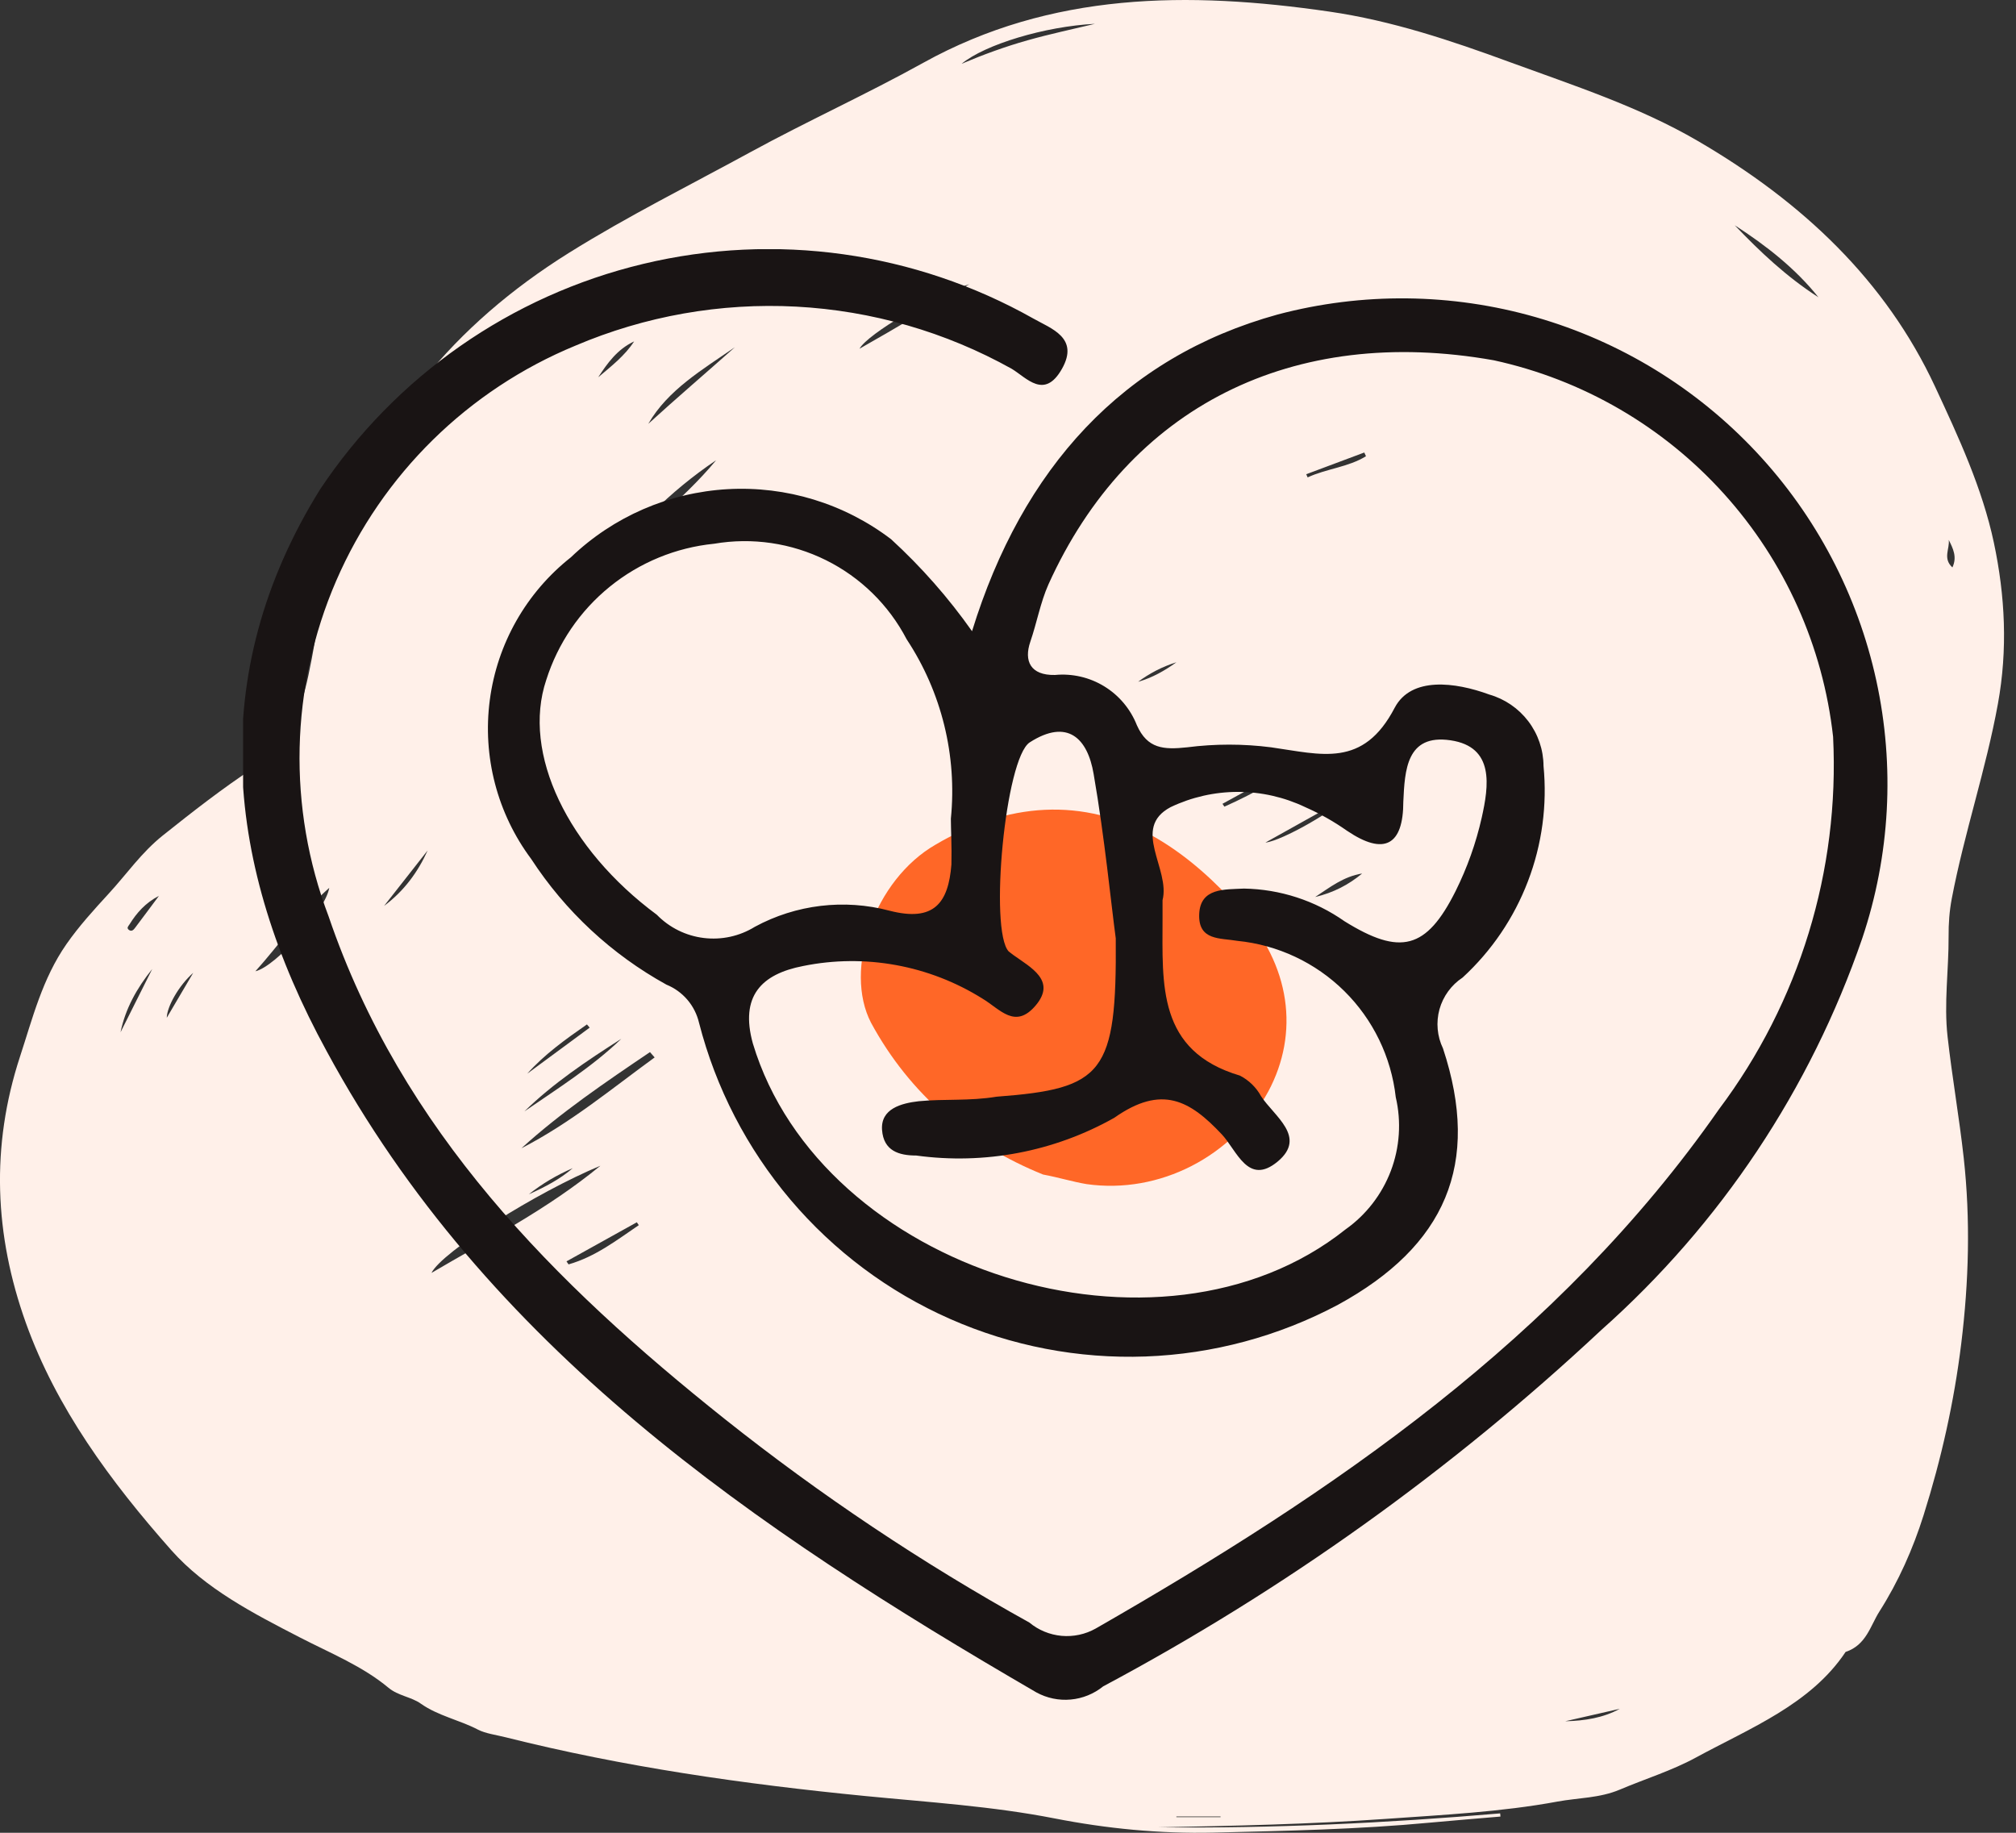
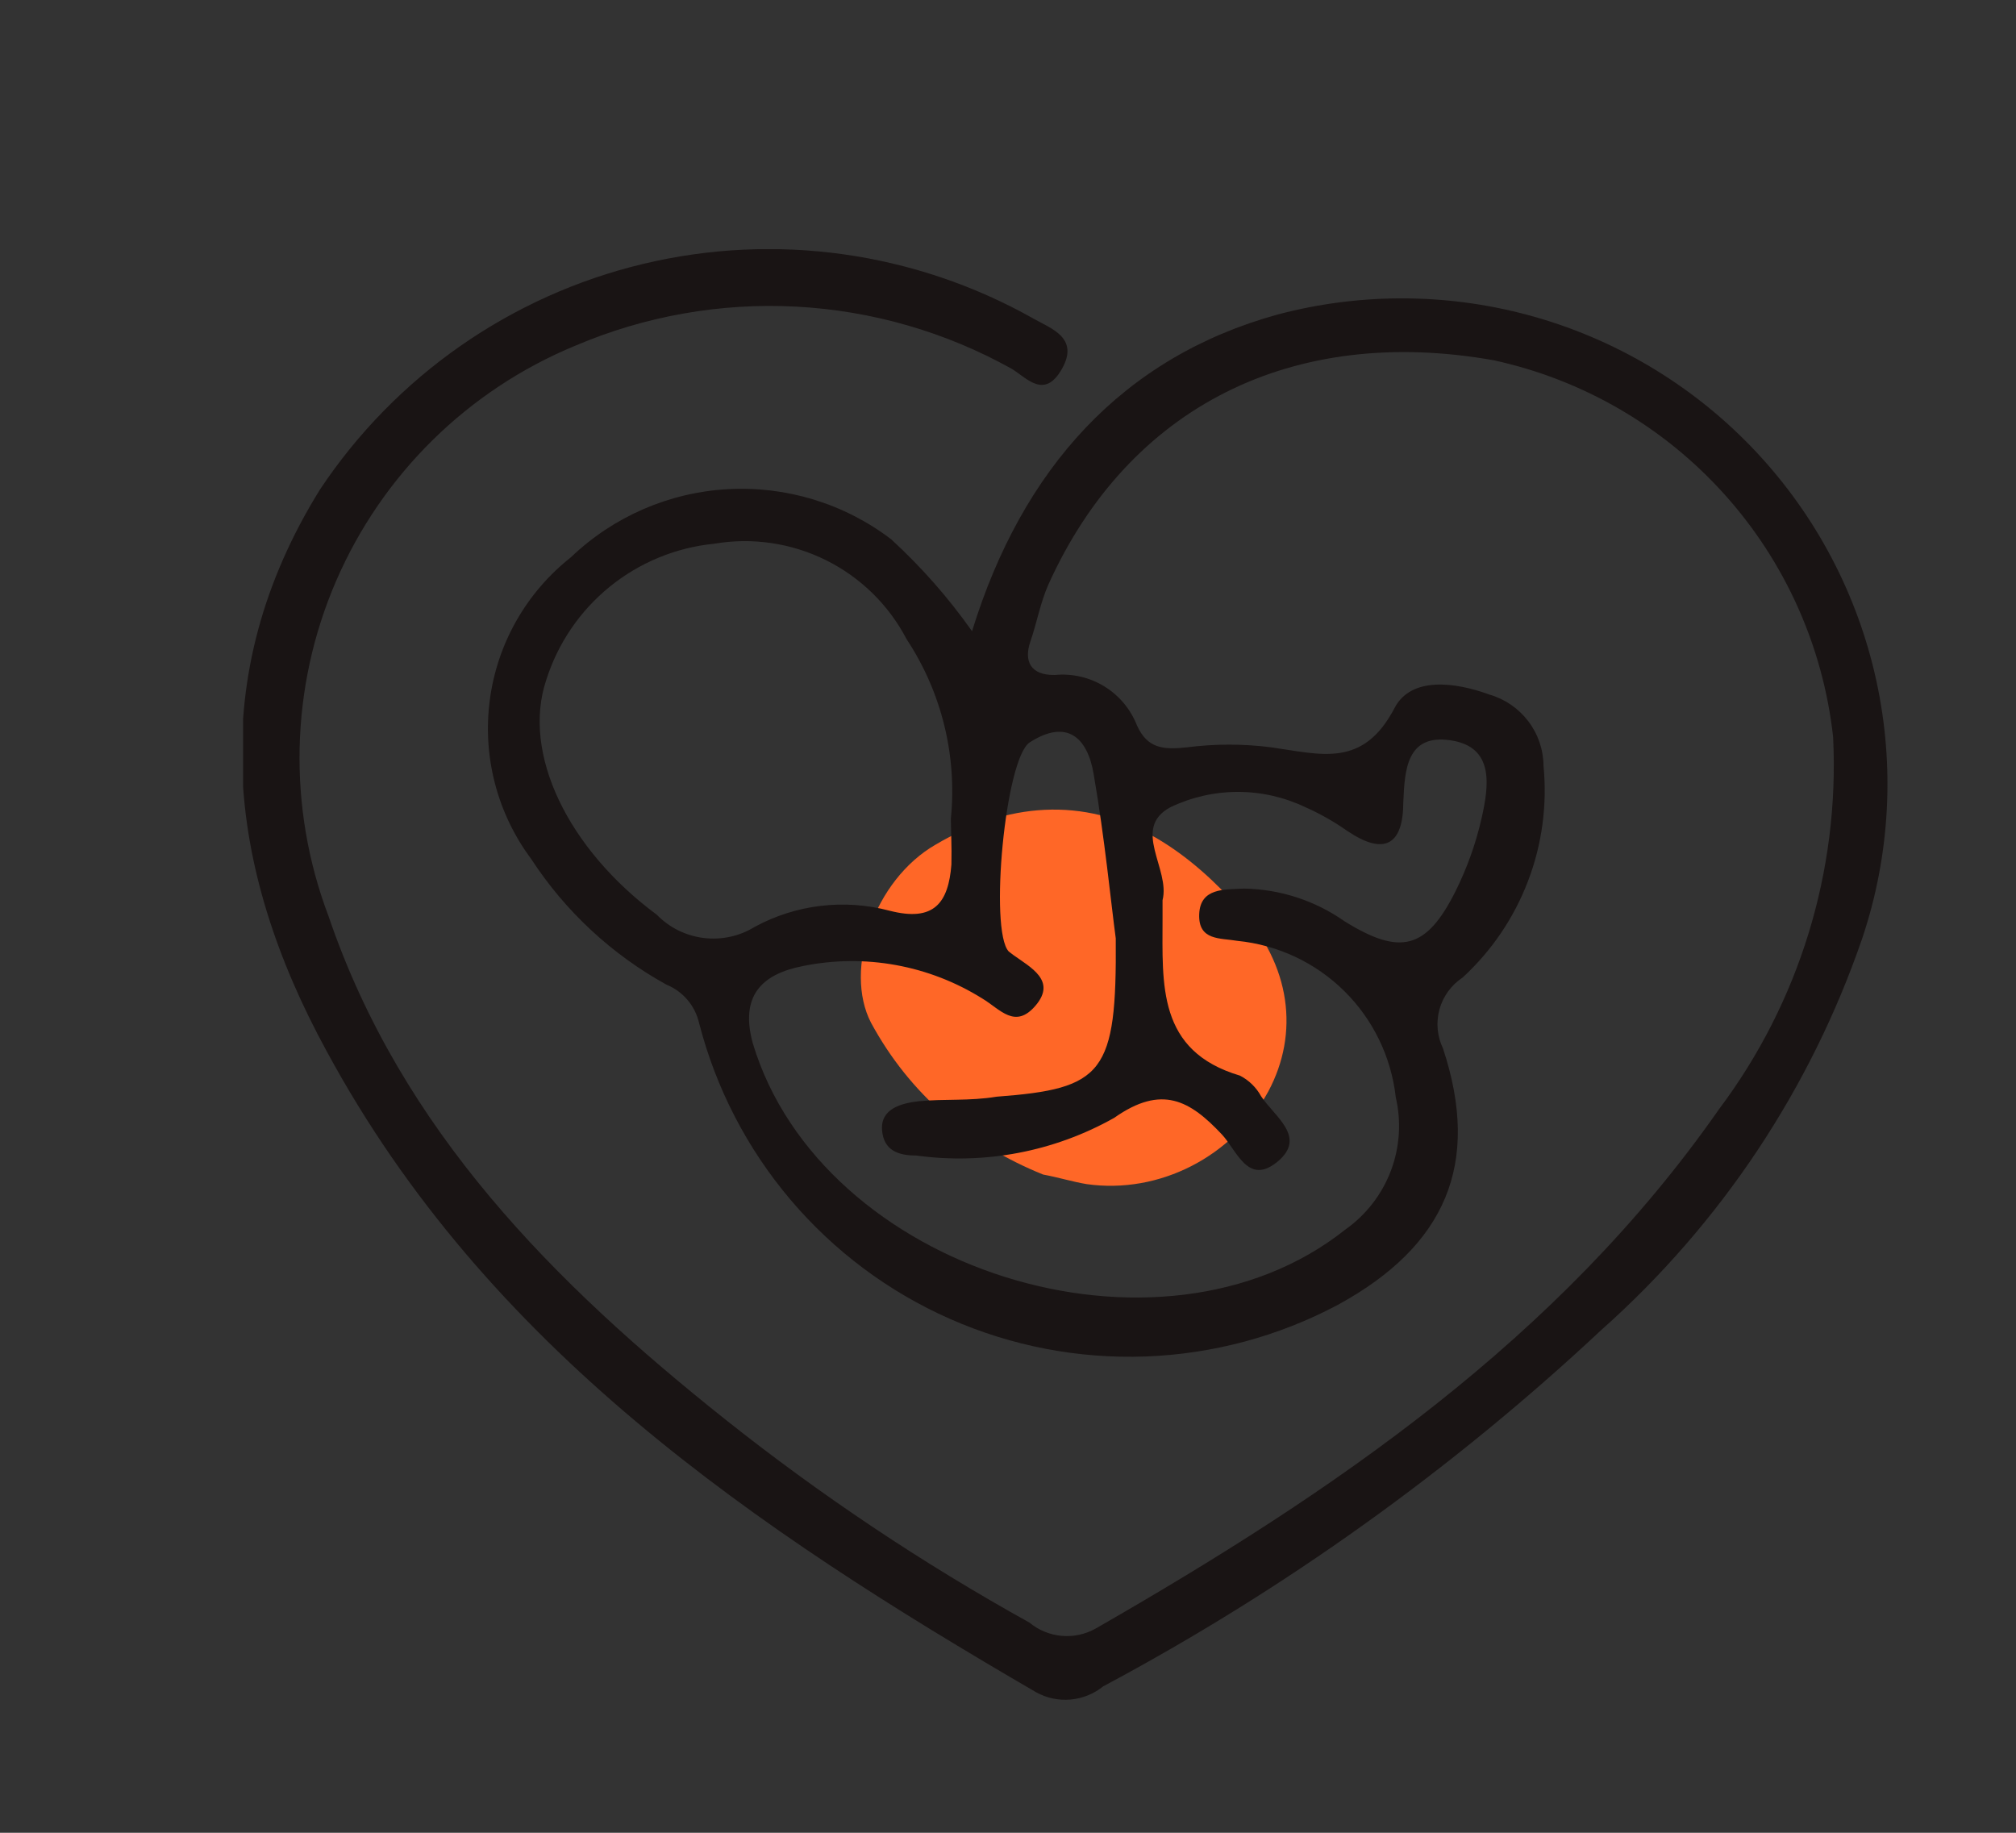
<svg xmlns="http://www.w3.org/2000/svg" width="44" height="40" viewBox="0 0 44 40" fill="none">
  <rect x="0" y="0" width="44" height="40" fill="#333333" stroke="none" />
-   <path fill-rule="evenodd" clip-rule="evenodd" d="M25.675 39.645C25.675 39.65 25.675 39.654 25.675 39.659H26.639V39.645H25.675ZM24.839 14.88C25.151 14.792 25.422 14.635 25.676 14.454C25.367 14.549 25.091 14.695 24.839 14.88ZM42.532 11.783C42.557 11.976 42.396 12.187 42.612 12.384C42.72 12.155 42.625 11.969 42.532 11.783ZM11.542 26.065C11.891 25.907 12.222 25.737 12.5 25.495C12.151 25.646 11.829 25.836 11.542 26.065ZM35.353 37.294C34.956 37.385 34.559 37.475 34.161 37.566C34.586 37.557 34.995 37.491 35.353 37.294ZM4.217 21.232C3.902 21.509 3.644 21.969 3.64 22.212C3.846 21.862 4.031 21.547 4.217 21.232ZM13.056 8.234C13.344 7.991 13.641 7.759 13.84 7.451C13.47 7.625 13.257 7.927 13.056 8.234ZM3.469 19.552C3.176 19.703 2.983 19.923 2.828 20.172C2.804 20.211 2.755 20.251 2.812 20.294C2.869 20.337 2.912 20.297 2.941 20.259C3.119 20.024 3.293 19.788 3.469 19.552ZM28.704 19.577C29.101 19.483 29.438 19.308 29.729 19.064C29.32 19.13 29.02 19.37 28.704 19.577ZM29.813 9.957C29.8 9.93 29.788 9.903 29.776 9.876L28.509 10.35C28.519 10.373 28.53 10.396 28.54 10.419C28.948 10.229 29.428 10.196 29.813 9.957ZM2.631 22.528C2.861 22.069 3.092 21.609 3.322 21.149C2.987 21.566 2.735 22.016 2.631 22.528ZM9.334 18.56C9.017 18.964 8.7 19.367 8.383 19.771C8.818 19.446 9.119 19.036 9.334 18.56ZM12.87 22.428C12.85 22.405 12.83 22.382 12.81 22.358C12.343 22.682 11.883 23.012 11.507 23.433C11.962 23.098 12.416 22.763 12.87 22.428ZM27.618 18.389C27.989 18.349 29.136 17.682 29.373 17.409C28.758 17.752 28.188 18.071 27.618 18.389ZM28.58 16.5C27.947 16.848 27.314 17.195 26.681 17.543C26.695 17.564 26.709 17.584 26.723 17.605C27.392 17.308 28.017 16.948 28.58 16.5ZM12.364 27.529C12.379 27.551 12.394 27.573 12.409 27.595C12.999 27.426 13.459 27.066 13.942 26.739C13.927 26.718 13.913 26.697 13.899 26.676C13.387 26.96 12.876 27.245 12.364 27.529ZM21.156 6.203C20.376 6.44 18.942 7.283 18.759 7.611C19.184 7.363 19.584 7.147 19.963 6.903C20.351 6.654 20.764 6.44 21.156 6.203ZM20.988 1.392C21.46 1.192 21.938 1.017 22.429 0.879C22.913 0.742 23.408 0.638 23.898 0.52C22.804 0.575 21.495 0.972 20.988 1.392ZM11.445 24.256C12.175 23.754 12.93 23.279 13.56 22.672C12.809 23.15 12.071 23.644 11.445 24.256ZM16.039 7.578C15.334 8.066 14.578 8.506 14.149 9.25C14.77 8.684 15.411 8.137 16.039 7.578ZM37.862 4.917C38.414 5.495 38.996 6.044 39.688 6.488C39.189 5.863 38.554 5.363 37.862 4.917ZM24.072 17.902C23.362 18.072 21.693 19.014 21.365 19.43C22.278 18.914 23.146 18.424 24.072 17.902ZM5.574 21.198C6.029 21.09 7.102 19.875 7.186 19.377C6.54 19.951 6.106 20.61 5.574 21.198ZM13.092 12.531C13.893 11.663 14.881 10.95 15.63 10.044C14.609 10.732 13.78 11.576 13.092 12.531ZM14.288 23.078C14.254 23.039 14.22 23 14.186 22.962C13.214 23.619 12.242 24.277 11.381 25.06C12.448 24.512 13.343 23.766 14.288 23.078ZM9.417 27.781C10.651 27.055 11.939 26.4 13.104 25.442C11.701 26.026 9.647 27.321 9.417 27.781ZM25.286 39.881C27.774 39.907 30.26 39.789 32.742 39.577C32.744 39.6 32.746 39.623 32.748 39.646C32.239 39.69 31.728 39.73 31.219 39.778C29.645 39.926 28.064 39.959 26.484 39.996C25.314 40.023 24.159 39.91 23.014 39.686C21.654 39.42 20.267 39.333 18.887 39.198C16.236 38.938 13.606 38.562 11.033 37.915C10.83 37.864 10.596 37.834 10.432 37.749C10.027 37.537 9.559 37.448 9.18 37.179C8.979 37.036 8.689 37.01 8.48 36.836C7.914 36.363 7.211 36.08 6.548 35.738C5.525 35.211 4.484 34.673 3.741 33.835C2.408 32.33 1.228 30.724 0.565 28.873C-0.121 26.957 -0.205 25.022 0.436 23.062C0.713 22.218 0.923 21.364 1.449 20.607C1.722 20.215 2.047 19.858 2.373 19.503C2.765 19.078 3.087 18.605 3.557 18.231C4.207 17.713 4.858 17.203 5.561 16.742C6.301 16.258 6.563 15.521 6.731 14.74C6.939 13.774 7.028 12.79 7.335 11.84C8.193 9.184 9.891 7.097 12.42 5.517C13.696 4.72 15.049 4.046 16.372 3.324C17.613 2.646 18.916 2.056 20.15 1.371C22.939 -0.176 25.937 -0.194 29.012 0.253C30.377 0.451 31.67 0.885 32.95 1.355C34.348 1.867 35.769 2.327 37.048 3.072C39.35 4.412 41.157 6.13 42.231 8.433C42.748 9.543 43.263 10.653 43.516 11.839C43.764 13.006 43.821 14.176 43.605 15.362C43.345 16.793 42.871 18.181 42.599 19.608C42.546 19.884 42.527 20.158 42.529 20.435C42.533 21.166 42.424 21.898 42.507 22.628C42.606 23.51 42.761 24.387 42.859 25.27C43.008 26.621 42.971 27.97 42.805 29.323C42.649 30.596 42.37 31.842 41.983 33.069C41.752 33.802 41.437 34.514 41.018 35.172C40.821 35.482 40.733 35.903 40.281 36.053C39.518 37.198 38.204 37.711 37.01 38.36C36.487 38.645 35.907 38.823 35.358 39.056C34.911 39.246 34.445 39.235 33.992 39.319C32.758 39.547 31.498 39.608 30.244 39.697C28.596 39.813 26.943 39.849 25.286 39.881Z" fill="#FFF0E9" />
  <g clip-path="url(#clip0_636_865)">
    <path d="M22.766 25.634C21.169 24.991 19.857 23.883 19.011 22.322C18.409 21.162 19.075 19.202 20.428 18.429C21.959 17.529 23.628 17.364 25.23 18.286C25.932 18.693 26.539 19.255 27.05 19.832C28.183 21.068 28.358 22.555 27.682 23.819C26.91 25.237 25.307 26.069 23.716 25.843C23.409 25.792 23.115 25.699 22.766 25.634Z" fill="#FF6727" />
    <path d="M21.215 13.776C22.312 10.221 24.506 7.797 27.885 6.864C29.734 6.375 31.682 6.395 33.521 6.923C35.359 7.451 37.021 8.467 38.329 9.863C39.638 11.259 40.543 12.982 40.951 14.852C41.359 16.721 41.253 18.666 40.644 20.48C39.513 23.771 37.552 26.714 34.95 29.026C31.682 32.083 28.026 34.698 24.078 36.804C23.875 36.968 23.628 37.069 23.368 37.092C23.108 37.116 22.848 37.061 22.619 36.936C16.464 33.36 10.627 29.41 7.127 22.937C4.933 18.922 4.462 14.742 6.985 10.682C8.63 8.21 11.149 6.451 14.036 5.76C16.924 5.068 19.966 5.494 22.553 6.952C22.937 7.171 23.562 7.369 23.178 8.049C22.794 8.729 22.41 8.247 22.081 8.049C20.638 7.244 19.029 6.78 17.378 6.692C15.728 6.605 14.079 6.896 12.558 7.544C10.216 8.51 8.343 10.352 7.337 12.677C6.331 15.002 6.272 17.628 7.171 19.997C8.762 24.671 12.097 28.006 15.816 30.968C17.906 32.63 20.13 34.116 22.465 35.411C22.665 35.577 22.91 35.678 23.169 35.702C23.427 35.725 23.687 35.67 23.913 35.543C29.114 32.559 34.018 29.223 37.517 24.21C39.272 21.874 40.153 18.998 40.008 16.08C39.789 14.107 38.957 12.253 37.628 10.779C36.299 9.305 34.542 8.285 32.602 7.863C28.214 7.084 24.637 8.872 22.882 12.756C22.707 13.151 22.63 13.589 22.487 14.006C22.344 14.423 22.487 14.742 23.025 14.731C23.401 14.695 23.78 14.782 24.102 14.98C24.425 15.178 24.674 15.476 24.813 15.828C25.043 16.343 25.395 16.365 25.91 16.31C26.518 16.232 27.134 16.232 27.742 16.31C28.839 16.464 29.75 16.771 30.441 15.444C30.803 14.763 31.758 14.884 32.504 15.158C32.843 15.255 33.142 15.46 33.355 15.74C33.569 16.021 33.686 16.364 33.688 16.716C33.771 17.57 33.655 18.432 33.348 19.233C33.042 20.035 32.554 20.754 31.922 21.335C31.676 21.497 31.496 21.744 31.417 22.028C31.339 22.313 31.366 22.616 31.494 22.882C32.328 25.405 31.549 27.194 29.201 28.477C27.905 29.166 26.47 29.551 25.003 29.605C23.537 29.658 22.078 29.378 20.735 28.785C19.392 28.193 18.202 27.303 17.253 26.184C16.304 25.064 15.622 23.744 15.257 22.323C15.213 22.137 15.126 21.964 15.002 21.819C14.878 21.674 14.721 21.561 14.544 21.489C13.35 20.83 12.337 19.888 11.593 18.746C10.852 17.752 10.528 16.508 10.69 15.279C10.851 14.049 11.486 12.932 12.46 12.163C13.386 11.276 14.6 10.748 15.881 10.676C17.162 10.604 18.427 10.991 19.448 11.768C20.107 12.372 20.7 13.045 21.215 13.776ZM24.352 20.48C24.253 19.755 24.111 18.285 23.869 16.892C23.738 16.113 23.299 15.674 22.476 16.201C21.939 16.541 21.587 20.304 22.015 20.765L22.114 20.841C22.498 21.116 23.058 21.401 22.608 21.939C22.158 22.476 21.829 22.026 21.445 21.796C20.279 21.065 18.877 20.809 17.528 21.083C16.617 21.259 16.146 21.741 16.431 22.772C17.923 27.731 25.318 30.057 29.366 26.832C29.815 26.515 30.159 26.07 30.355 25.556C30.55 25.042 30.588 24.482 30.463 23.946C30.364 23.068 29.968 22.25 29.339 21.629C28.71 21.008 27.887 20.622 27.007 20.534C26.634 20.469 26.151 20.534 26.173 19.953C26.195 19.371 26.733 19.415 27.15 19.393C27.936 19.406 28.701 19.654 29.344 20.106C30.562 20.863 31.132 20.721 31.769 19.448C32.022 18.939 32.214 18.401 32.339 17.846C32.493 17.155 32.624 16.299 31.659 16.157C30.694 16.014 30.66 16.815 30.628 17.495C30.628 18.45 30.211 18.68 29.399 18.131C29.113 17.93 28.808 17.757 28.488 17.616C28.029 17.397 27.527 17.283 27.018 17.283C26.509 17.283 26.007 17.397 25.548 17.616C24.681 18.077 25.548 18.965 25.373 19.646C25.373 19.766 25.373 19.909 25.373 20.041C25.373 21.489 25.252 22.937 27.062 23.475C27.257 23.575 27.418 23.732 27.523 23.924C27.808 24.363 28.532 24.813 27.885 25.351C27.237 25.888 26.996 25.109 26.667 24.758C25.976 24.023 25.361 23.661 24.319 24.396C23.007 25.135 21.489 25.424 19.997 25.219C19.623 25.219 19.284 25.12 19.251 24.66C19.218 24.199 19.668 24.078 20.052 24.034C20.622 23.979 21.149 24.034 21.752 23.935C24.089 23.76 24.374 23.431 24.352 20.48ZM20.753 17.868C20.891 16.491 20.551 15.107 19.788 13.952C19.398 13.204 18.782 12.6 18.026 12.225C17.271 11.851 16.417 11.725 15.586 11.867C14.752 11.95 13.96 12.276 13.308 12.805C12.657 13.333 12.175 14.041 11.922 14.84C11.384 16.442 12.394 18.527 14.335 19.964C14.609 20.245 14.97 20.424 15.359 20.471C15.748 20.519 16.142 20.433 16.475 20.227C17.374 19.74 18.426 19.614 19.415 19.876C20.392 20.128 20.699 19.701 20.765 18.867C20.775 18.483 20.753 18.088 20.753 17.868Z" fill="#191414" />
  </g>
  <defs>
    <clipPath id="clip0_636_865">
      <rect width="35.931" height="31.674" fill="white" transform="translate(5.306 5.438)" />
    </clipPath>
  </defs>
</svg>